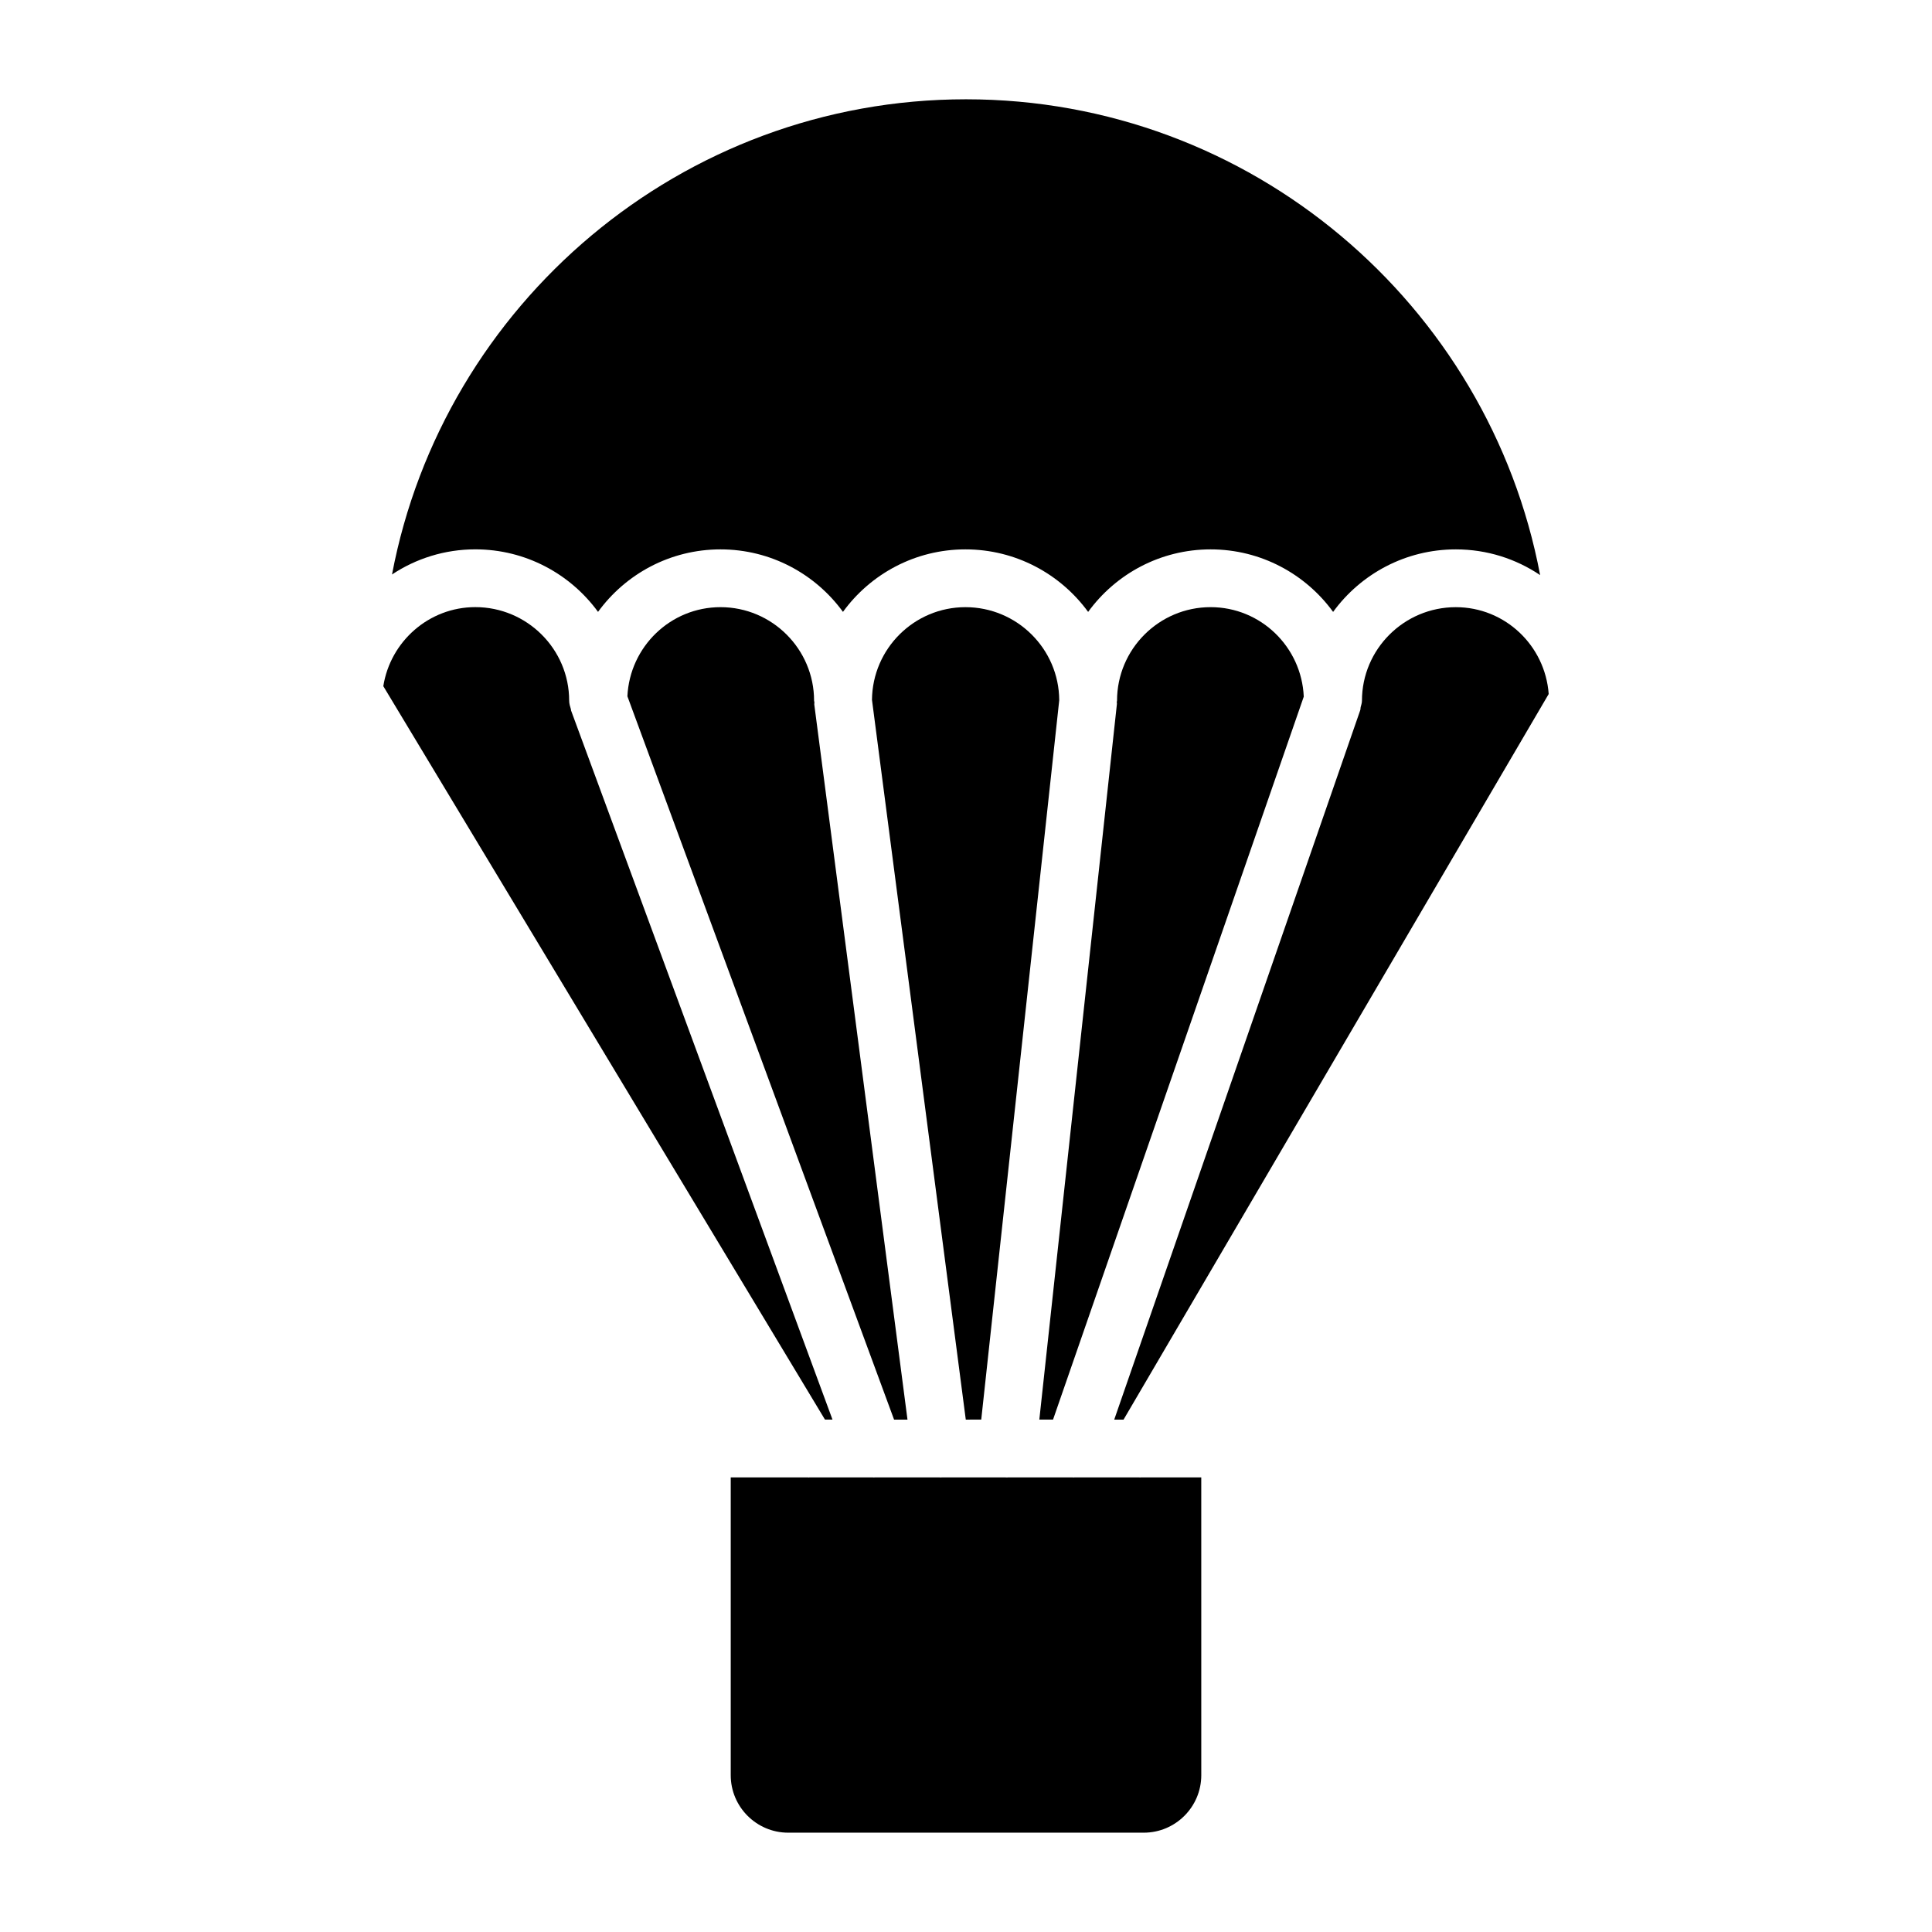
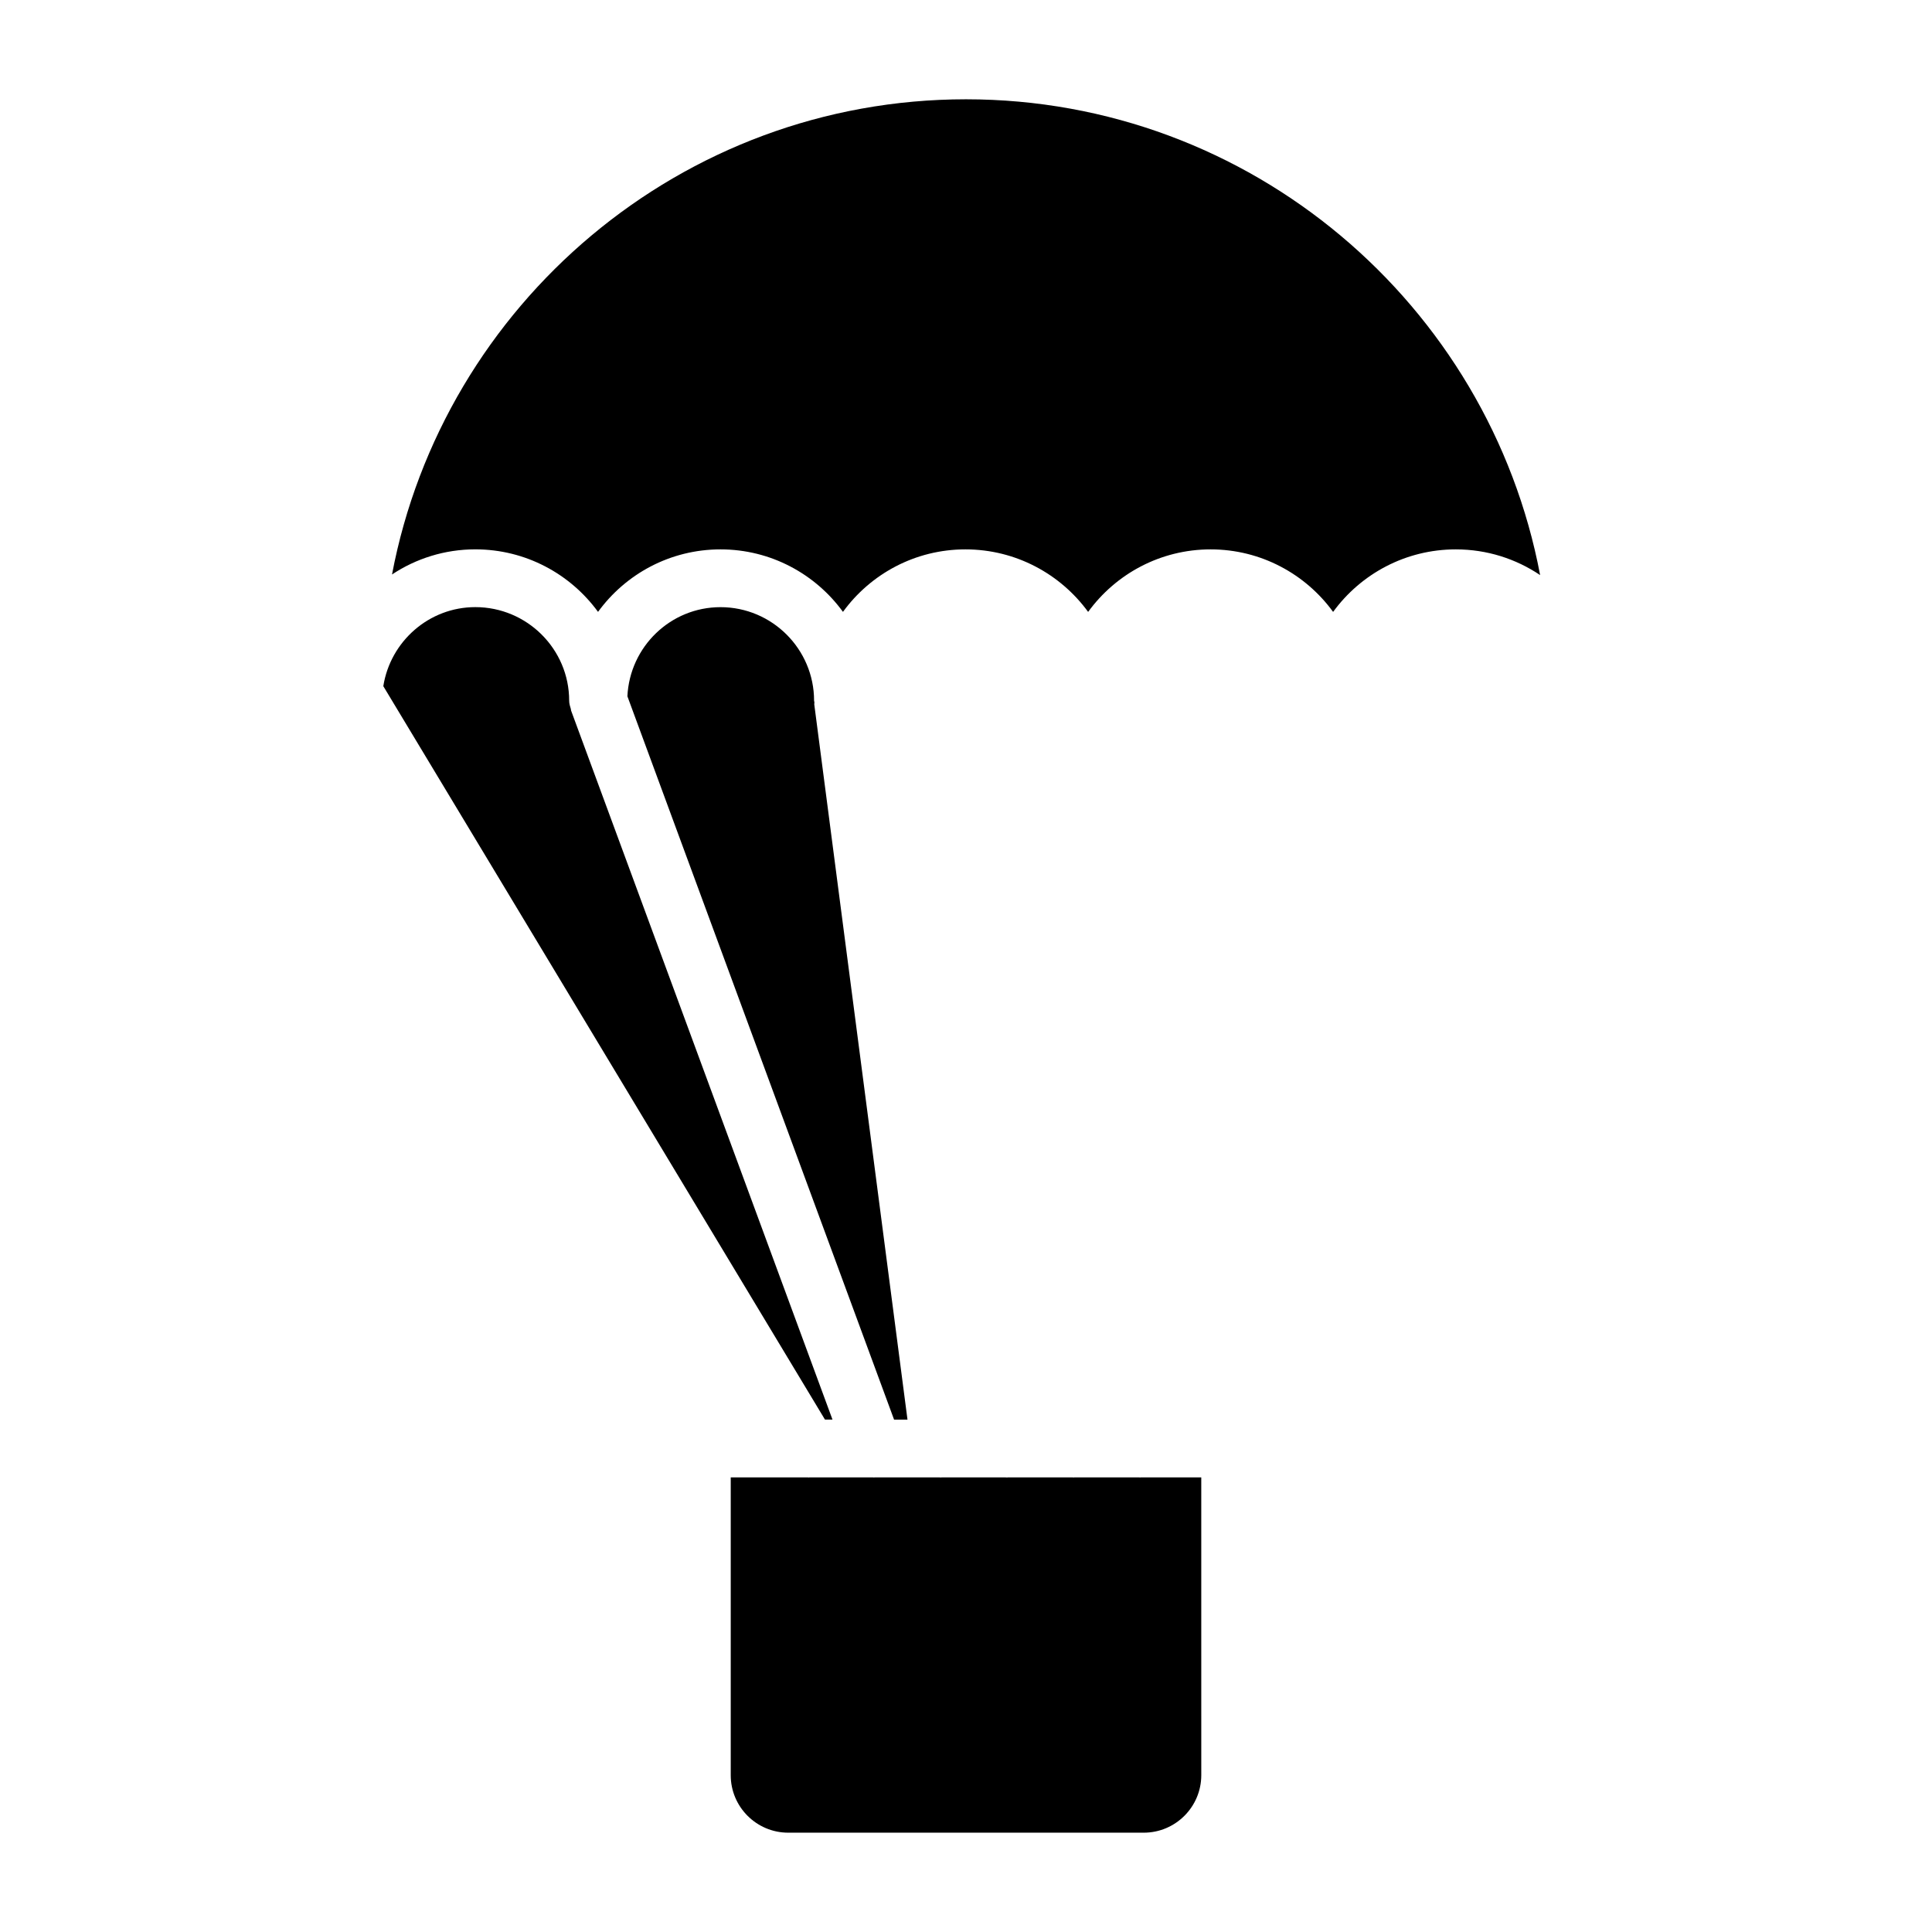
<svg xmlns="http://www.w3.org/2000/svg" fill="#000000" width="800px" height="800px" version="1.1" viewBox="144 144 512 512">
  <g>
-     <path d="m554.42 327.92c-0.934-12.828-11.555-23.012-24.617-23.012-13.711 0-24.871 11.125-24.871 24.797 0 0.609-0.211 1.152-0.348 1.719-0.062 0.258-0.016 0.516-0.105 0.773l-0.121 0.355c-0.023 0.062-0.039 0.129-0.066 0.191l-65.012 187.47h2.473z" />
-     <path d="m489.51 328.62c-0.578-13.164-11.387-23.719-24.688-23.719-13.672 0-24.797 11.125-24.797 24.797 0 0.121-0.062 0.223-0.07 0.344-0.008 0.16 0.062 0.305 0.043 0.469l-20.566 189.7h3.633z" />
    <path d="m359.74 329.7c0-13.672-11.125-24.797-24.797-24.797-13.27 0-24.051 10.504-24.676 23.621l70.672 191.69h3.555l-24.703-189.54c-0.023-0.184 0.047-0.352 0.039-0.531-0.008-0.156-0.09-0.285-0.09-0.445z" />
-     <path d="m404.04 520.21 20.668-190.64c-0.074-13.609-11.191-24.664-24.855-24.664-13.586 0-24.637 10.996-24.77 24.555l24.859 190.75z" />
    <path d="m446.11 535.55c-0.059 0-0.113-0.02-0.172-0.023h-17.266c-0.059 0-0.109 0.027-0.168 0.027-0.051 0-0.102-0.023-0.152-0.027h-17.32c-0.043 0-0.078 0.023-0.121 0.023-0.137 0-0.277-0.016-0.418-0.023h-16.938c-0.117 0.004-0.238 0.023-0.355 0.023-0.043 0-0.078-0.02-0.121-0.023h-17.328c-0.047 0-0.098 0.027-0.145 0.027-0.059 0-0.113-0.023-0.172-0.027h-16.953c-0.055 0-0.113 0.023-0.168 0.023-0.059 0-0.117-0.02-0.176-0.023h-20.488v78.91c-0.004 8.406 6.832 15.242 15.238 15.242h94.215c8.406 0 15.246-6.836 15.246-15.242l-0.004-78.91h-16.062c-0.055 0.004-0.113 0.023-0.172 0.023z" />
    <path d="m364.62 520.21-69.094-187.41c-0.055-0.117-0.086-0.238-0.133-0.359l-0.043-0.117c-0.051-0.137-0.023-0.277-0.066-0.414-0.219-0.715-0.449-1.43-0.449-2.219 0-13.672-11.16-24.797-24.875-24.797-12.25 0-22.504 9.062-24.379 20.949l117.04 194.36z" />
    <path d="m302.48 306.16c7.297-10.035 19.129-16.57 32.461-16.57 13.328 0 25.156 6.531 32.453 16.562 7.297-10.035 19.125-16.562 32.453-16.562 13.352 0 25.207 6.539 32.52 16.57 7.297-10.035 19.129-16.57 32.461-16.57s25.164 6.539 32.461 16.57c7.312-10.035 19.164-16.57 32.52-16.57 8.266 0 15.949 2.512 22.34 6.812-13.551-71.691-76.621-126.09-152.15-126.09-75.48 0-138.52 54.316-152.11 125.93 6.356-4.215 13.957-6.66 22.074-6.66 13.355 0 25.211 6.539 32.523 16.57z" />
  </g>
</svg>